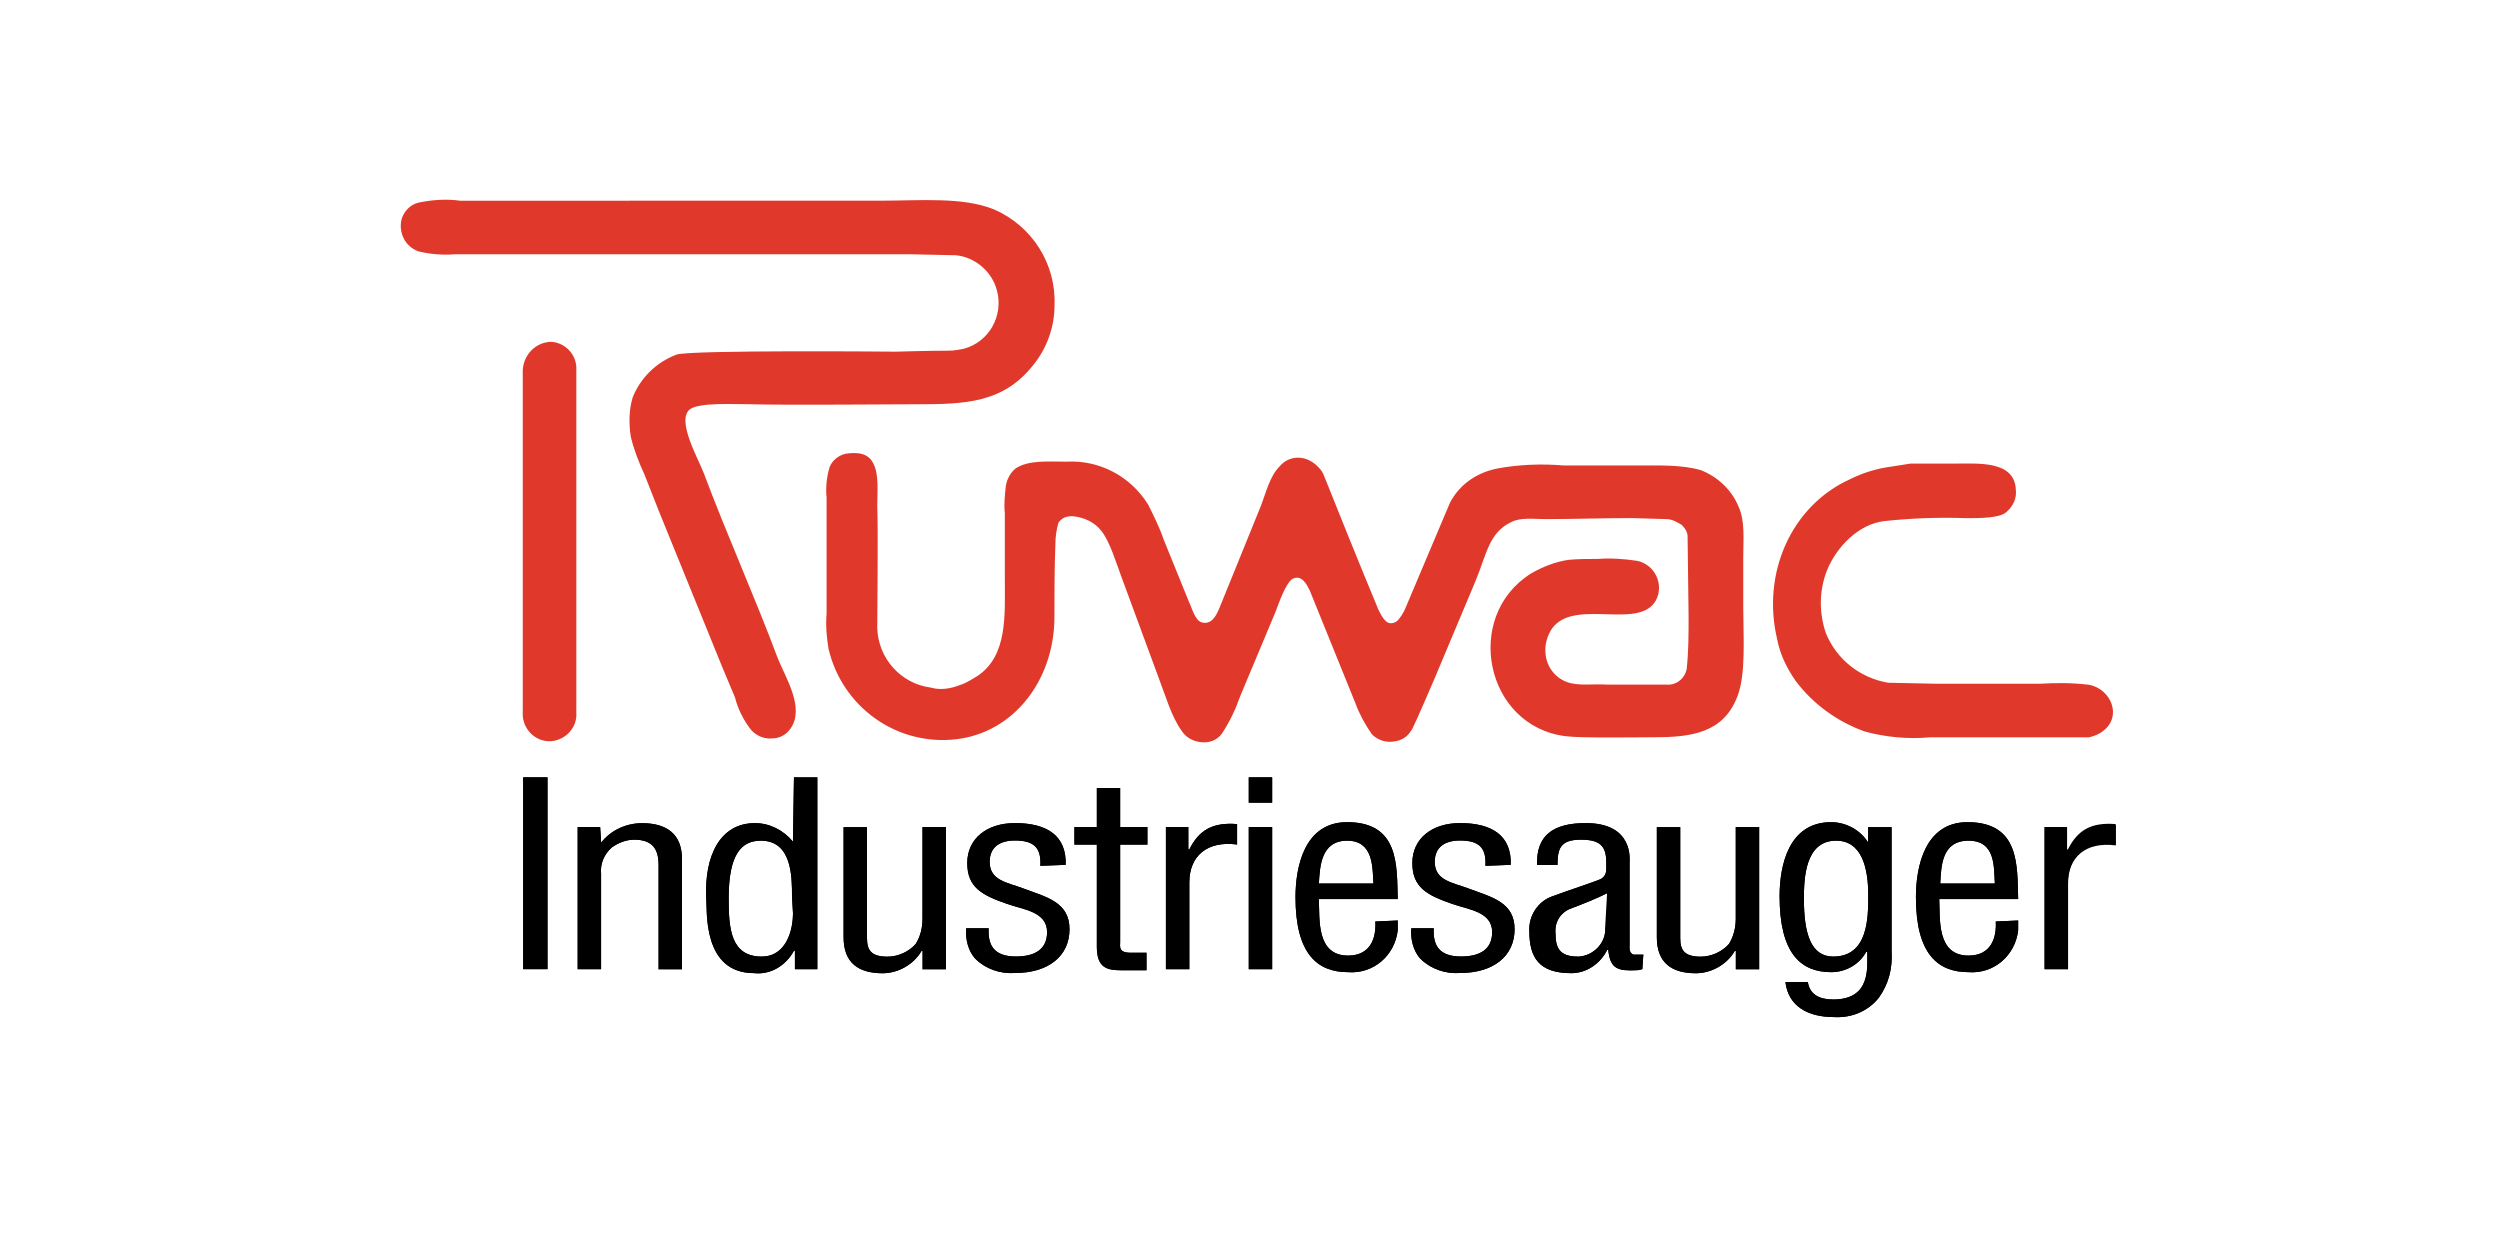
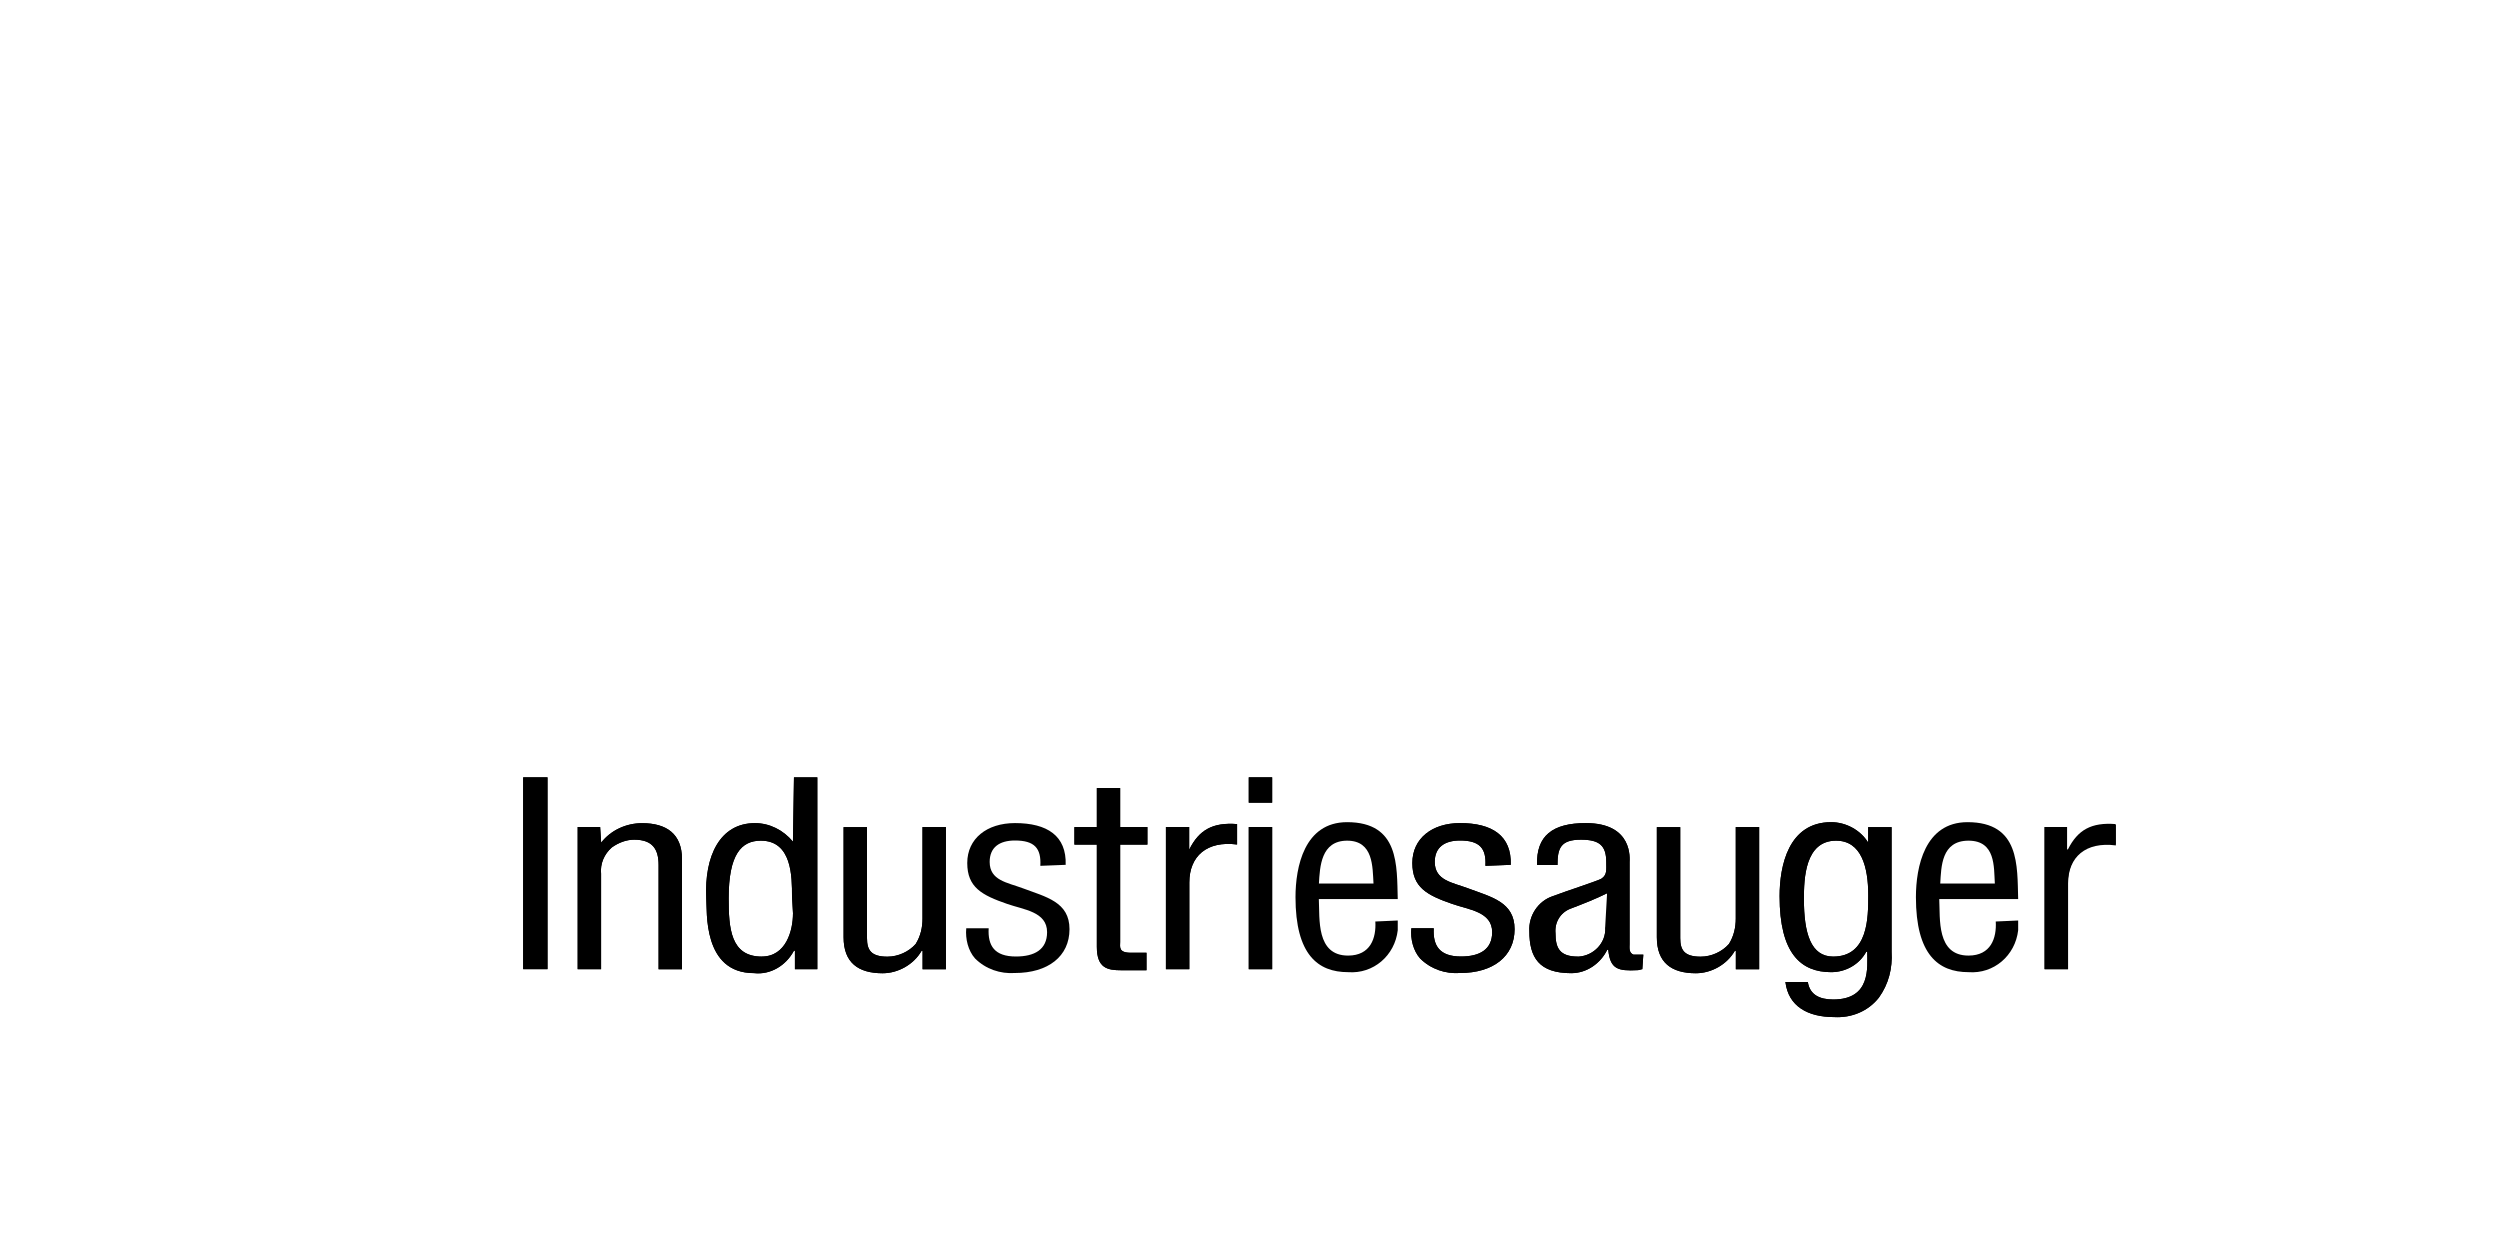
<svg xmlns="http://www.w3.org/2000/svg" id="Ebene_1" data-name="Ebene 1" viewBox="0 0 300 150">
  <defs>
    <style>
      .cls-1, .cls-2 {
        stroke-width: 0px;
      }

      .cls-2 {
        fill: #e0382a;
      }
    </style>
  </defs>
  <g id="Gruppe_245" data-name="Gruppe 245">
-     <path id="Pfad_300" data-name="Pfad 300" class="cls-2" d="M75.58,24.08h30.27c4.56,0,9.7-.47,13.44,1.05,4.56,1.99,7.48,6.55,7.25,11.57,0,2.57-.94,5.14-2.57,7.13-3.62,4.56-8.18,4.68-14.03,4.68-2.34,0-15.66.12-19.87,0-1.99,0-6.08-.23-7.25.58-1.75,1.29,1.05,6.08,1.64,7.71,2.81,7.48,6.08,14.73,8.88,22.21.94,2.34,3.27,5.96,1.52,8.42-.47.7-1.29,1.17-2.1,1.17-.94.12-1.87-.23-2.57-.94-.94-1.17-1.64-2.57-1.99-3.97l-1.52-3.62-7.6-18.7-1.75-4.44c-.7-1.52-1.29-3.04-1.64-4.56-.23-1.52-.23-3.16.23-4.68.94-2.34,2.81-4.21,5.26-5.14,1.75-.58,26.3-.35,26.3-.35,0,0,3.97-.12,6.43-.12.58,0,1.17-.12,1.75-.23,3.04-.82,4.79-3.97,3.97-7.01-.58-2.22-2.57-3.97-4.91-4.21l-5.61-.12h-54.46c-1.52.12-3.04,0-4.44-.35-1.64-.58-2.45-2.34-1.99-3.97.35-.94,1.05-1.64,1.99-1.87,1.64-.35,3.39-.47,5.03-.23h20.34M229.28,55.63h5.49c2.69,0,7.01-.35,7.13,3.16.12,1.05-.35,1.99-1.17,2.69-.82.7-3.16.7-4.79.7-3.27-.12-6.55,0-9.82.35-3.04.35-5.73,3.04-6.9,5.96-.94,2.45-.94,5.03-.12,7.48,1.29,3.16,4.09,5.38,7.48,5.96l5.84.12h12.39c1.99-.12,3.86-.12,5.84.12,2.69.47,4.09,3.86,1.64,5.61-.47.35-1.05.58-1.64.7h-19.05c-2.57.23-5.26,0-7.83-.7-3.27-1.17-6.19-3.27-8.3-6.08-1.05-1.52-1.87-3.16-2.22-5.03-1.87-7.95,1.75-16.01,8.77-19.17,1.64-.82,3.27-1.29,5.03-1.52l2.22-.35ZM101.41,54.46c1.4-.23,2.81-.12,3.39,1.17.7,1.29.47,3.39.47,5.14.12,2.81,0,12.74,0,14.61.12,3.62,2.81,6.66,6.43,7.13,1.17.35,2.45.12,3.62-.35.7-.23,1.4-.7,1.99-1.05,3.62-2.45,3.27-7.25,3.27-11.69v-7.83c-.12-1.05,0-2.22.12-3.27.12-.82.58-1.64,1.17-2.1,1.52-1.05,4.09-.82,6.08-.82,3.97-.23,7.71,1.75,9.82,5.14.7,1.4,1.4,2.81,1.87,4.21l3.04,7.48c.35.7.7,2.22,1.52,2.45,1.17.35,1.75-.82,2.1-1.64l5.03-12.39c.58-1.52,1.05-3.51,2.22-4.68.58-.7,1.4-1.05,2.22-1.05.94,0,1.87.47,2.57,1.29.23.23.35.47.47.7,1.29,3.27,4.79,11.92,6.55,16.13.58,1.29,1.05,1.75,1.52,1.75s.82-.23,1.05-.58c.47-.58.7-1.17.94-1.75,0,0,4.44-10.52,5.14-12.16,1.17-2.22,3.27-3.62,5.73-4.09,2.57-.47,5.26-.58,7.95-.35h8.65c2.69,0,5.49-.12,7.83.58,1.99.82,3.62,2.34,4.44,4.32.82,1.75.58,3.97.58,6.08v6.08c0,3.39.35,7.95-.7,10.64-1.64,4.32-5.38,4.91-9.93,4.91-1.64,0-8.77.12-10.64-.12-9.7-1.17-12.39-14.38-4.21-19.52,1.4-.82,2.92-1.4,4.44-1.64,1.17-.12,2.45-.12,3.62-.12,1.52-.12,3.16,0,4.68.23,1.75.35,2.92,2.1,2.57,3.86,0,.12-.12.35-.12.47-1.64,4.32-9.82,0-12.62,3.74-.58.82-.94,1.99-.82,3.04.12,1.52,1.05,2.81,2.45,3.39s3.39.23,4.91.35h7.13c1.17.12,2.22-.7,2.45-1.87.23-2.1.23-4.21.23-6.31l-.12-9.58c0-.58-.35-1.05-.7-1.4-.58-.35-1.17-.7-1.87-.7l-4.09-.12c-3.51,0-7.01.12-10.4.12-1.4,0-2.92-.23-4.09.35-2.69,1.29-2.92,3.74-4.32,7.13l-4.91,11.69s-2.1,4.91-2.69,6.08c-.12.12-.23.35-.35.47-.35.47-.94.82-1.64.94-1.05.23-2.1-.12-2.81-.82-.82-1.17-1.52-2.45-1.99-3.74l-5.49-13.56c-.35-.7-.94-1.87-1.99-1.4-.82.35-1.75,3.04-2.1,3.97l-4.21,10.05c-.58,1.64-1.29,3.16-2.22,4.56-.58.82-1.52,1.17-2.57,1.05-.94-.12-1.75-.58-2.22-1.29-1.29-1.75-1.99-4.32-2.81-6.43l-4.44-12.04c-.58-1.52-1.4-4.32-2.45-5.61-.82-1.05-2.1-1.64-3.51-1.75-.7,0-1.29.23-1.64.82-.23.82-.35,1.64-.35,2.45-.12,2.92-.12,6.08-.12,9.12-.12,7.25-4.79,13.56-11.8,14.38-7.13.82-13.67-3.86-15.31-10.87-.23-1.4-.35-2.81-.23-4.21v-13.91c-.12-1.17,0-2.45.35-3.62.23-.7.94-1.4,1.87-1.64ZM66,41.02c1.75,0,3.27,1.52,3.16,3.39v41.14c.12,1.75-1.29,3.27-3.04,3.39-1.75.12-3.27-1.29-3.39-3.04v-41.49c.12-1.87,1.52-3.27,3.27-3.39h0Z" />
-   </g>
+     </g>
  <rect id="Rechteck_35" data-name="Rechteck 35" class="cls-1" x="62.78" y="93.28" width="2.92" height="23.02" />
  <rect id="Rechteck_36" data-name="Rechteck 36" class="cls-1" x="62.78" y="93.28" width="2.92" height="23.02" />
  <path id="Pfad_302" data-name="Pfad 302" class="cls-1" d="M72.01,99.24h-2.69v17.06h2.81v-11.45c-.12-1.17.35-2.34,1.29-3.16.82-.58,1.75-.93,2.69-.93,2.22,0,2.92,1.17,2.92,3.04v12.51h2.81v-13.21c0-3.04-1.87-4.32-4.79-4.32-1.87,0-3.74.82-4.91,2.34l-.12-1.87" />
  <path id="Pfad_303" data-name="Pfad 303" class="cls-1" d="M72.01,99.24h-2.69v17.06h2.81v-11.45c-.12-1.17.35-2.34,1.29-3.16.82-.58,1.75-.93,2.69-.93,2.22,0,2.92,1.17,2.92,3.04v12.51h2.81v-13.21c0-3.04-1.87-4.32-4.79-4.32-1.87,0-3.74.82-4.91,2.34l-.12-1.87Z" />
  <path id="Pfad_304" data-name="Pfad 304" class="cls-1" d="M95.15,109.65c0,1.99-.82,5.14-3.74,5.14-3.74,0-3.97-3.39-3.97-7.01,0-5.26,1.52-6.9,3.86-6.9,3.74,0,3.74,4.32,3.74,6.66l.12,2.1M95.15,101h0c-1.17-1.4-2.81-2.22-4.56-2.22-4.21,0-6.08,3.97-5.84,9,.12,1.52-.47,9,5.73,9,1.99.23,3.86-.93,4.79-2.69h.12v2.22h2.69v-23.02h-2.8l-.12,7.71Z" />
  <path class="cls-1" d="M95.27,93.28l-.12,7.71c-1.17-1.4-2.81-2.22-4.56-2.22-4.21,0-6.08,3.97-5.84,9,.12,1.52-.47,9,5.73,9,1.99.23,3.86-.93,4.79-2.69h.12v2.22h2.69v-23.02h-2.8ZM91.41,114.79c-3.74,0-3.97-3.39-3.97-7.01,0-5.26,1.52-6.9,3.86-6.9,3.74,0,3.74,4.32,3.74,6.66l.12,2.1c0,1.99-.82,5.14-3.74,5.14Z" />
  <path id="Pfad_307" data-name="Pfad 307" class="cls-1" d="M110.7,116.31h2.81v-17.06h-2.81v10.99c0,1.05-.23,2.1-.82,3.04-.82.93-2.1,1.52-3.39,1.52-1.99,0-2.45-.82-2.45-2.22v-13.32h-2.81v13.21c0,3.04,1.75,4.32,4.68,4.32,1.87,0,3.74-1.05,4.68-2.69h.12v2.22" />
  <path id="Pfad_308" data-name="Pfad 308" class="cls-1" d="M110.7,116.31h2.81v-17.06h-2.81v10.99c0,1.05-.23,2.1-.82,3.04-.82.93-2.1,1.52-3.39,1.52-1.99,0-2.45-.82-2.45-2.22v-13.32h-2.81v13.21c0,3.04,1.75,4.32,4.68,4.32,1.87,0,3.74-1.05,4.68-2.69h.12v2.22Z" />
-   <path id="Pfad_309" data-name="Pfad 309" class="cls-1" d="M127.88,103.8c.12-3.51-2.22-5.03-6.08-5.03-3.39,0-5.73,1.87-5.73,4.79s1.75,3.86,4.79,4.91c1.99.7,4.79.93,4.79,3.39,0,2.1-1.52,2.92-3.74,2.92-2.57,0-3.39-1.29-3.27-3.39h-2.69c-.12,1.29.23,2.69,1.05,3.62,1.29,1.29,3.04,1.87,4.79,1.75,3.97,0,6.55-1.99,6.55-5.26s-2.81-3.86-5.61-4.91c-1.87-.7-3.97-.93-3.97-3.16,0-1.75,1.17-2.57,3.04-2.57,2.34,0,3.16.93,3.04,3.04l3.04-.12" />
  <path id="Pfad_310" data-name="Pfad 310" class="cls-1" d="M127.88,103.8c.12-3.51-2.22-5.03-6.08-5.03-3.39,0-5.73,1.87-5.73,4.79s1.75,3.86,4.79,4.91c1.99.7,4.79.93,4.79,3.39,0,2.1-1.52,2.92-3.74,2.92-2.57,0-3.39-1.29-3.27-3.39h-2.69c-.12,1.29.23,2.69,1.05,3.62,1.29,1.29,3.04,1.87,4.79,1.75,3.97,0,6.55-1.99,6.55-5.26s-2.81-3.86-5.61-4.91c-1.87-.7-3.97-.93-3.97-3.16,0-1.75,1.17-2.57,3.04-2.57,2.34,0,3.16.93,3.04,3.04l3.04-.12Z" />
  <path id="Pfad_311" data-name="Pfad 311" class="cls-1" d="M134.31,94.57h-2.69v4.68h-2.69v2.1h2.69v12.27c0,2.57,1.29,2.81,2.92,2.81h3.04v-2.1h-1.87c-1.52,0-1.29-.7-1.29-1.29v-11.69h3.27v-2.1h-3.27v-4.68" />
  <path id="Pfad_312" data-name="Pfad 312" class="cls-1" d="M134.31,94.57h-2.69v4.68h-2.69v2.1h2.69v12.27c0,2.57,1.29,2.81,2.92,2.81h3.04v-2.1h-1.87c-1.52,0-1.29-.7-1.29-1.29v-11.69h3.27v-2.1h-3.27v-4.68h-.12Z" />
-   <path id="Pfad_313" data-name="Pfad 313" class="cls-1" d="M142.6,99.24h-2.69v17.06h2.81v-10.4c0-3.16,2.1-5.03,5.73-4.56v-2.45c-2.92-.23-4.56.7-5.73,3.04h-.12v-2.69" />
+   <path id="Pfad_313" data-name="Pfad 313" class="cls-1" d="M142.6,99.24h-2.69v17.06h2.81v-10.4c0-3.16,2.1-5.03,5.73-4.56v-2.45c-2.92-.23-4.56.7-5.73,3.04v-2.69" />
  <path id="Pfad_314" data-name="Pfad 314" class="cls-1" d="M142.6,99.24h-2.69v17.06h2.81v-10.4c0-3.16,2.1-5.03,5.73-4.56v-2.45c-2.92-.23-4.56.7-5.73,3.04h-.12v-2.69Z" />
  <path id="Pfad_315" data-name="Pfad 315" class="cls-1" d="M149.85,116.31h2.81v-17.06h-2.81v17.06ZM149.85,96.32h2.81v-3.04h-2.81v3.04Z" />
  <rect id="Rechteck_37" data-name="Rechteck 37" class="cls-1" x="149.85" y="93.28" width="2.81" height="3.04" />
  <rect id="Rechteck_38" data-name="Rechteck 38" class="cls-1" x="149.85" y="99.24" width="2.81" height="17.06" />
  <path id="Pfad_318" data-name="Pfad 318" class="cls-1" d="M158.27,106.02c.12-1.99.23-5.14,3.39-5.14s3.04,3.16,3.16,5.14h-6.55M165.04,110.58c.12,1.99-.58,4.09-3.27,4.09-3.86,0-3.39-4.44-3.51-6.78h9.47c-.12-3.97.23-9.23-6.08-9.23-5.14,0-6.19,5.38-6.19,9,0,6.9,2.69,9,6.31,9,3.04.23,5.61-1.99,5.96-5.03v-1.17l-2.69.12Z" />
-   <path class="cls-1" d="M161.77,114.67c-3.86,0-3.39-4.44-3.51-6.78h9.47c-.12-3.97.23-9.23-6.08-9.23-5.14,0-6.19,5.38-6.19,9,0,6.9,2.69,9,6.31,9,3.04.23,5.61-1.99,5.96-5.03v-1.17l-2.69.12c.12,1.99-.58,4.09-3.27,4.09ZM161.65,100.88c3.16,0,3.04,3.16,3.16,5.14h-6.55c.12-1.99.23-5.14,3.39-5.14Z" />
  <path id="Pfad_321" data-name="Pfad 321" class="cls-1" d="M181.29,103.8c.12-3.51-2.22-5.03-6.08-5.03-3.39,0-5.73,1.87-5.73,4.79s1.75,3.86,4.79,4.91c1.99.7,4.79.93,4.79,3.39,0,2.1-1.52,2.92-3.74,2.92-2.57,0-3.39-1.29-3.27-3.39h-2.69c-.12,1.29.23,2.69,1.05,3.62,1.29,1.29,3.04,1.87,4.79,1.75,3.97,0,6.55-1.99,6.55-5.26s-2.81-3.86-5.61-4.91c-1.87-.7-3.97-.93-3.97-3.16,0-1.75,1.17-2.57,3.04-2.57,2.34,0,3.16.93,3.04,3.04l3.04-.12" />
  <path id="Pfad_322" data-name="Pfad 322" class="cls-1" d="M181.29,103.8c.12-3.51-2.22-5.03-6.08-5.03-3.39,0-5.73,1.87-5.73,4.79s1.75,3.86,4.79,4.91c1.99.7,4.79.93,4.79,3.39,0,2.1-1.52,2.92-3.74,2.92-2.57,0-3.39-1.29-3.27-3.39h-2.69c-.12,1.29.23,2.69,1.05,3.62,1.29,1.29,3.04,1.87,4.79,1.75,3.97,0,6.55-1.99,6.55-5.26s-2.81-3.86-5.61-4.91c-1.87-.7-3.97-.93-3.97-3.16,0-1.75,1.17-2.57,3.04-2.57,2.34,0,3.16.93,3.04,3.04l3.04-.12Z" />
  <path id="Pfad_323" data-name="Pfad 323" class="cls-1" d="M192.63,111.28c.12,1.87-1.4,3.39-3.16,3.51h-.12c-2.22,0-2.69-1.05-2.69-2.81-.12-1.29.58-2.45,1.75-2.92,1.52-.58,3.04-1.17,4.44-1.87l-.23,4.09M197.19,114.56h-1.17c-.58-.23-.47-.82-.47-1.29v-9.82c0-.35.47-4.68-5.26-4.68-3.97,0-5.96,1.52-5.84,5.03h2.45c0-1.99.35-3.04,2.81-3.04,2.22,0,3.04.7,3.04,2.69,0,.93.12,1.52-.58,1.99-.35.23-4.32,1.52-5.84,2.1-1.75.58-2.92,2.34-2.81,4.21,0,3.16,1.17,5.03,5.03,5.03,1.87,0,3.51-1.17,4.32-2.81h.12c.23,2.34,1.17,2.57,3.51,2.45.23,0,.47-.12.58-.12l.12-1.75Z" />
  <path class="cls-1" d="M196.02,114.56c-.58-.23-.47-.82-.47-1.29v-9.82c0-.35.47-4.68-5.26-4.68-3.97,0-5.96,1.52-5.84,5.03h2.45c0-1.99.35-3.04,2.81-3.04,2.22,0,3.04.7,3.04,2.69,0,.93.12,1.52-.58,1.99-.35.23-4.32,1.52-5.84,2.1-1.75.58-2.92,2.34-2.81,4.21,0,3.16,1.17,5.03,5.03,5.03,1.87,0,3.51-1.17,4.32-2.81h.12c.23,2.34,1.17,2.57,3.51,2.45.23,0,.47-.12.58-.12l.12-1.75c-.35,0-.82,0-1.17,0ZM192.86,111.28h-.23c.12,1.87-1.4,3.39-3.16,3.51h-.12c-2.22,0-2.69-1.05-2.69-2.81-.12-1.29.58-2.45,1.75-2.92,1.52-.58,3.04-1.17,4.44-1.87v4.09Z" />
  <path id="Pfad_326" data-name="Pfad 326" class="cls-1" d="M208.29,116.31h2.81v-17.06h-2.81v10.99c0,1.05-.23,2.1-.82,3.04-.82.93-2.1,1.52-3.39,1.52-1.99,0-2.45-.82-2.45-2.22v-13.32h-2.81v13.21c0,3.04,1.75,4.32,4.68,4.32,1.87,0,3.74-1.05,4.68-2.69h.12v2.22" />
  <path id="Pfad_327" data-name="Pfad 327" class="cls-1" d="M208.29,116.31h2.81v-17.06h-2.81v10.99c0,1.05-.23,2.1-.82,3.04-.82.93-2.1,1.52-3.39,1.52-1.99,0-2.45-.82-2.45-2.22v-13.32h-2.81v13.21c0,3.04,1.75,4.32,4.68,4.32,1.87,0,3.74-1.05,4.68-2.69h.12v2.22h0Z" />
  <path id="Pfad_328" data-name="Pfad 328" class="cls-1" d="M220.33,100.88c3.04,0,3.86,3.16,3.86,6.55,0,2.69,0,7.36-4.21,7.36-2.69,0-3.51-2.81-3.51-6.9,0-2.45.12-7.01,3.86-7.01M224.18,101.11h0c-.93-1.52-2.69-2.45-4.44-2.45-5.14,0-6.19,5.26-6.19,8.88,0,6.9,2.57,9.12,6.19,9.12,1.75,0,3.39-.93,4.21-2.45h.12c0,1.87.47,5.73-4.09,5.73-1.64,0-2.81-.58-3.04-2.1h-2.69c.35,2.92,2.69,4.21,5.84,4.21,2.1.12,4.09-.7,5.38-2.34,1.17-1.64,1.64-3.51,1.52-5.49v-14.96h-2.81v1.87Z" />
  <path class="cls-1" d="M224.18,99.24v1.87c-.93-1.52-2.69-2.45-4.44-2.45-5.14,0-6.19,5.26-6.19,8.88,0,6.9,2.57,9.12,6.19,9.12,1.75,0,3.39-.93,4.21-2.45h.12c0,1.87.47,5.73-4.09,5.73-1.64,0-2.81-.58-3.04-2.1h-2.69c.35,2.92,2.69,4.21,5.84,4.21,2.1.12,4.09-.7,5.38-2.34,1.17-1.64,1.64-3.51,1.52-5.49v-14.96h-2.8ZM219.98,114.79c-2.69,0-3.51-2.81-3.51-6.9,0-2.45.12-7.01,3.86-7.01,3.04,0,3.86,3.16,3.86,6.55,0,2.69,0,7.36-4.21,7.36Z" />
-   <path id="Pfad_331" data-name="Pfad 331" class="cls-1" d="M232.83,106.02c.12-1.99.12-5.14,3.39-5.14s3.04,3.16,3.16,5.14h-6.55M239.49,110.58c.12,1.99-.58,4.09-3.27,4.09-3.86,0-3.39-4.44-3.51-6.78h9.47c-.12-3.97.23-9.23-6.08-9.23-5.14,0-6.19,5.38-6.19,9,0,6.9,2.69,9,6.31,9,3.04.23,5.61-1.99,5.96-5.03v-1.17l-2.69.12Z" />
  <path class="cls-1" d="M236.22,114.67c-3.86,0-3.39-4.44-3.51-6.78h9.47c-.12-3.97.23-9.23-6.08-9.23-5.14,0-6.19,5.38-6.19,9,0,6.9,2.69,9,6.31,9,3.04.23,5.61-1.99,5.96-5.03v-1.17l-2.69.12c.12,1.99-.58,4.09-3.27,4.09ZM236.22,100.88c3.27,0,3.04,3.16,3.16,5.14h-6.55c.12-1.99.12-5.14,3.39-5.14Z" />
  <path id="Pfad_334" data-name="Pfad 334" class="cls-1" d="M248.03,99.24h-2.69v17.06h2.81v-10.4c0-3.16,2.1-5.03,5.73-4.56v-2.45c-2.92-.23-4.56.7-5.73,3.04h-.12v-2.69" />
  <g id="Gruppe_246" data-name="Gruppe 246">
    <path id="Pfad_335" data-name="Pfad 335" class="cls-1" d="M248.05,99.24h-2.69v17.06h2.81v-10.29c0-3.16,2.1-5.03,5.73-4.56v-2.45c-2.92-.23-4.56.82-5.73,3.04h-.12v-2.81Z" />
  </g>
</svg>